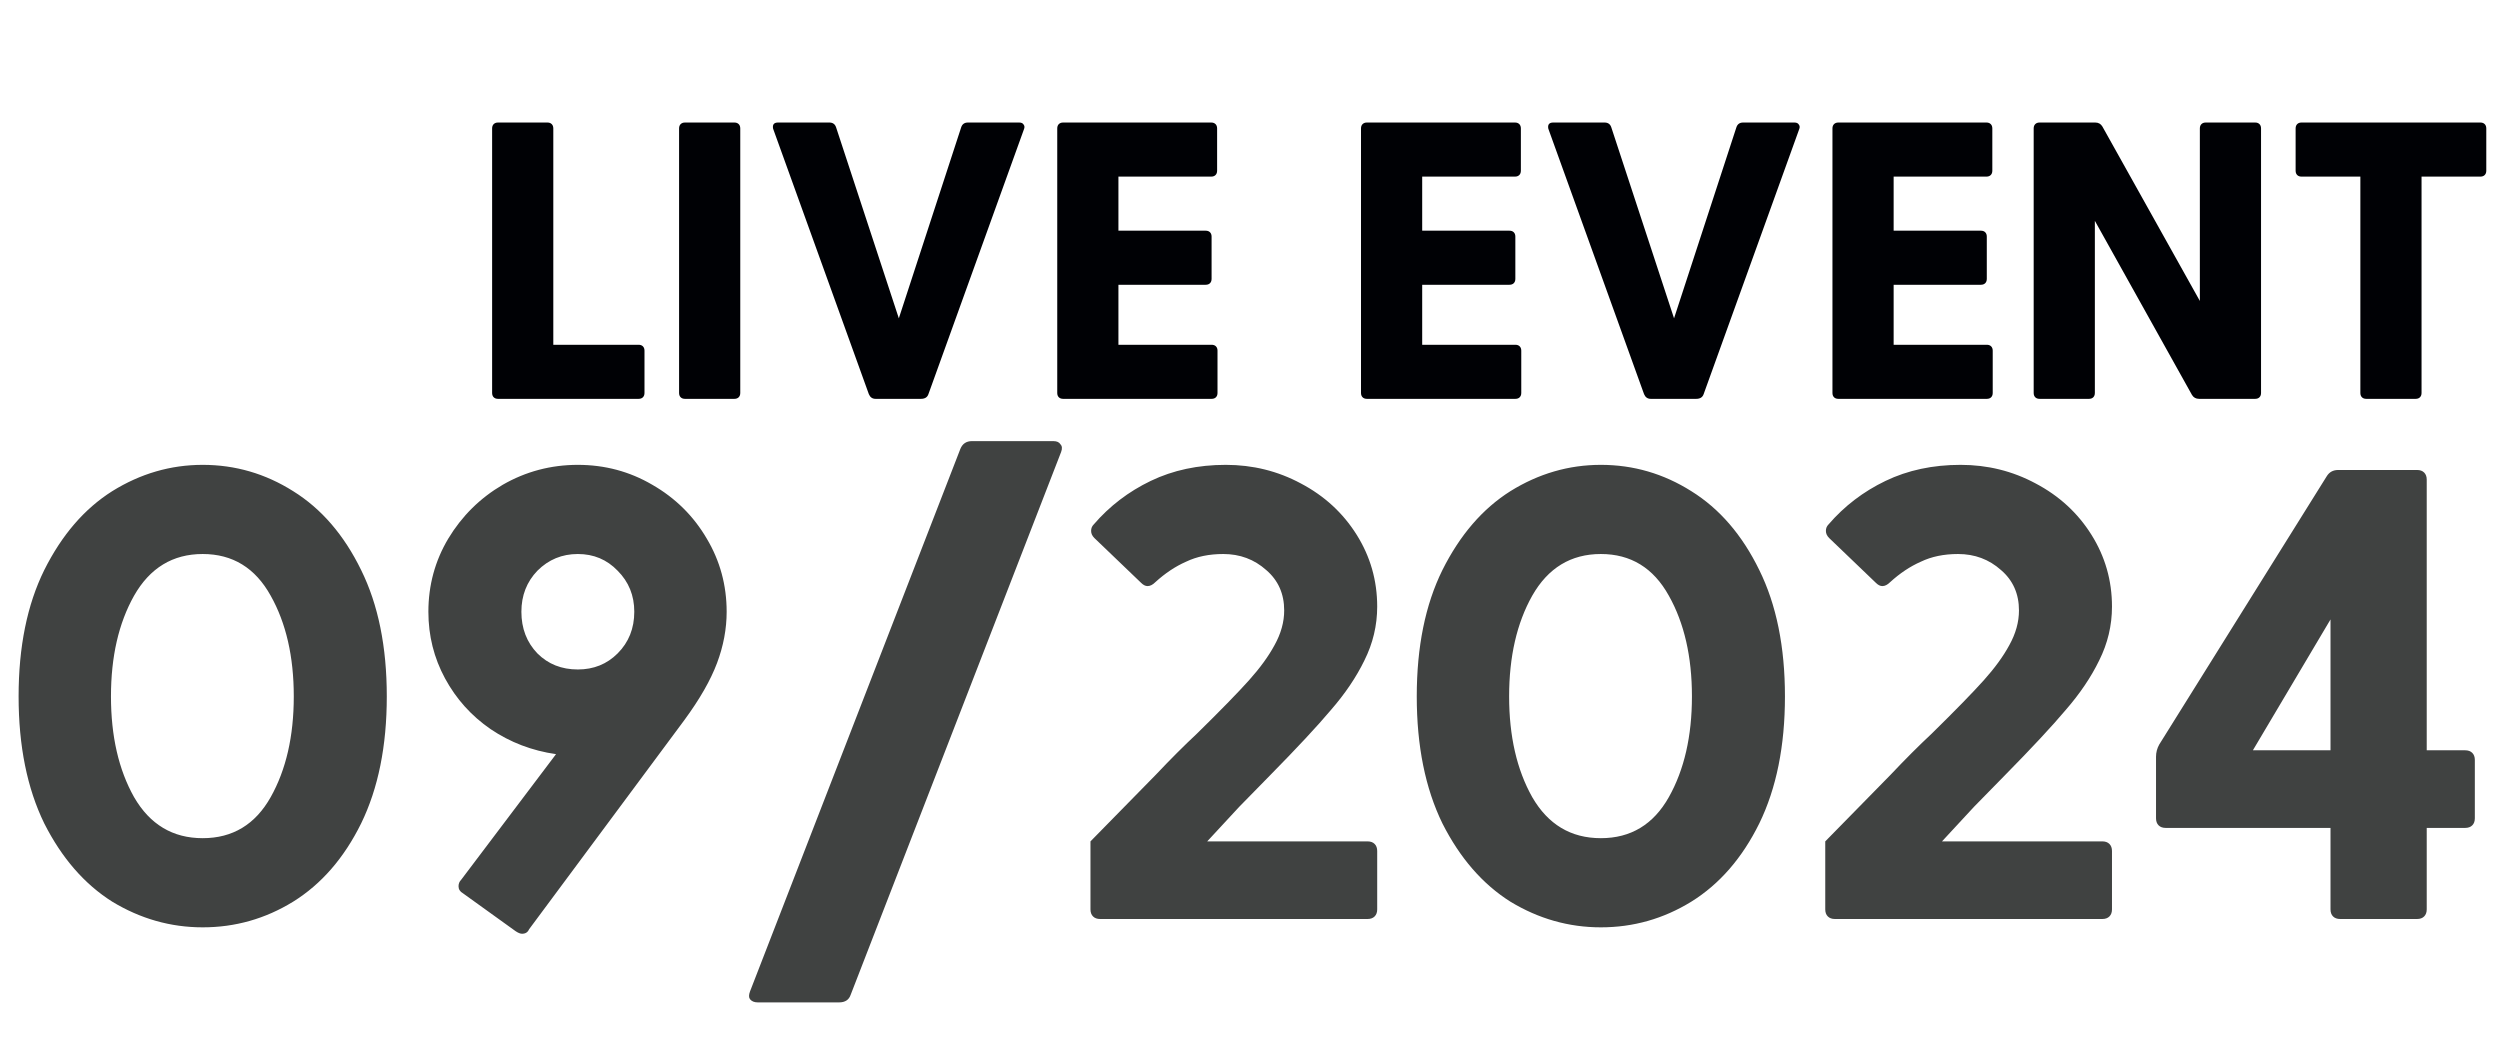
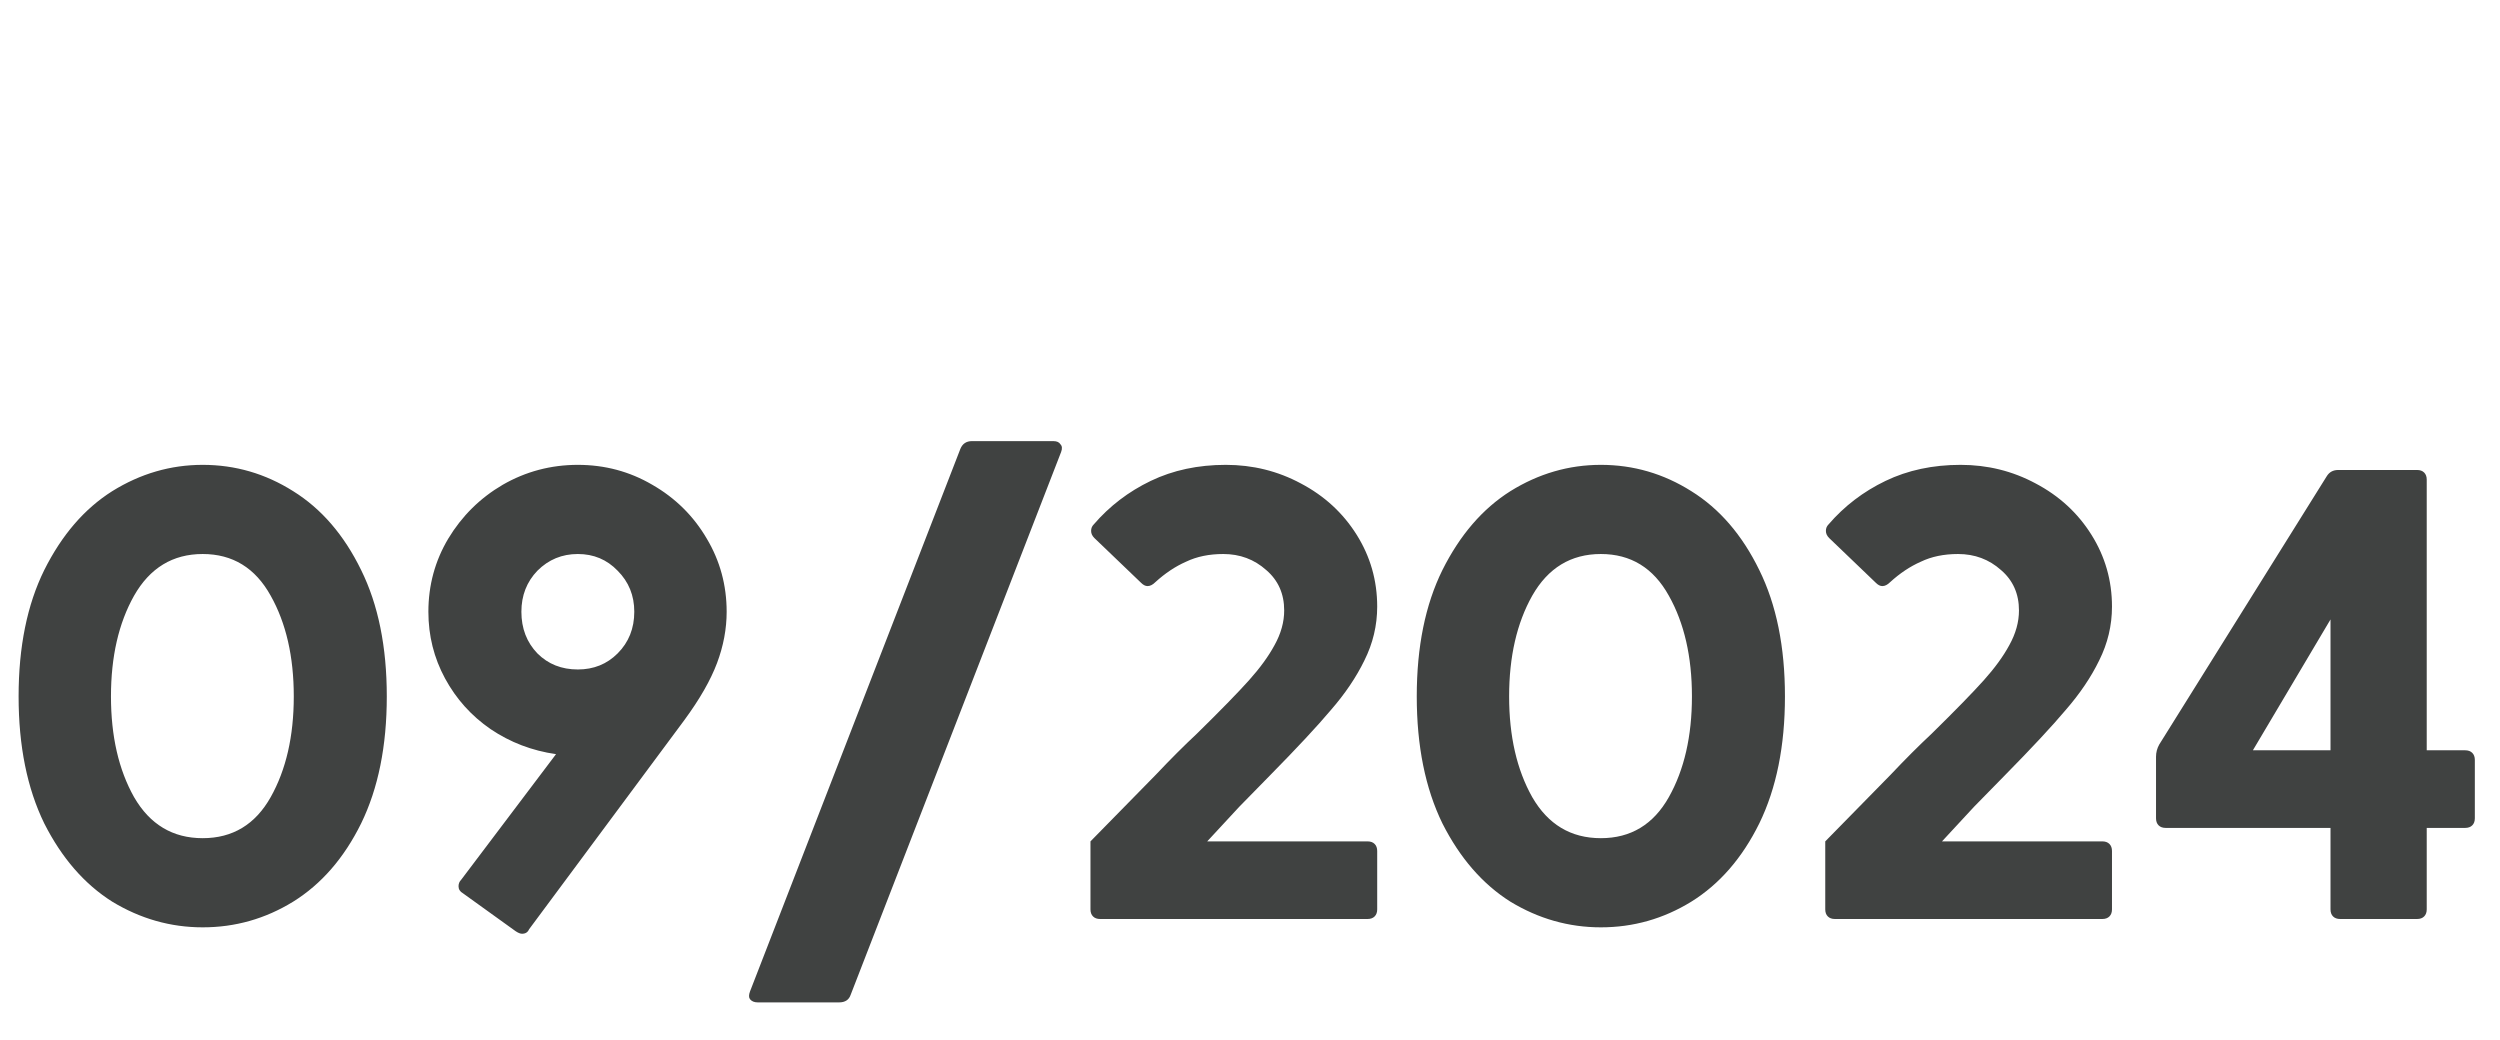
<svg xmlns="http://www.w3.org/2000/svg" width="1216" height="506" viewBox="0 0 1216 506" fill="none">
-   <path d="M310.6 167.696C311.496 167.696 312.2 167.952 312.712 168.464C313.224 168.976 313.48 169.68 313.48 170.576V191.12C313.48 192.016 313.224 192.72 312.712 193.232C312.2 193.744 311.496 194 310.6 194H242.248C241.352 194 240.648 193.744 240.136 193.232C239.624 192.72 239.368 192.016 239.368 191.12V62.48C239.368 61.584 239.624 60.88 240.136 60.368C240.648 59.856 241.352 59.6 242.248 59.6H266.248C267.144 59.6 267.848 59.856 268.36 60.368C268.872 60.88 269.128 61.584 269.128 62.48V167.696H310.6ZM330.306 62.48C330.306 61.584 330.562 60.88 331.074 60.368C331.586 59.856 332.29 59.6 333.186 59.6H357.186C358.082 59.6 358.786 59.856 359.298 60.368C359.81 60.88 360.066 61.584 360.066 62.48V191.12C360.066 192.016 359.81 192.72 359.298 193.232C358.786 193.744 358.082 194 357.186 194H333.186C332.29 194 331.586 193.744 331.074 193.232C330.562 192.72 330.306 192.016 330.306 191.12V62.48ZM467.527 61.904C468.039 60.368 469.127 59.6 470.791 59.6H495.751C496.775 59.6 497.479 59.92 497.863 60.56C498.375 61.2 498.439 61.968 498.055 62.864L451.591 191.696C451.079 193.232 449.863 194 447.943 194H425.863C424.327 194 423.239 193.232 422.599 191.696L376.135 62.864C376.007 62.608 375.943 62.224 375.943 61.712C375.943 60.304 376.775 59.6 378.439 59.6H403.399C405.063 59.6 406.151 60.368 406.663 61.904L437.191 154.832L467.527 61.904ZM589.315 167.696C590.211 167.696 590.915 167.952 591.427 168.464C591.939 168.976 592.195 169.68 592.195 170.576V191.12C592.195 192.016 591.939 192.72 591.427 193.232C590.915 193.744 590.211 194 589.315 194H517.123C516.227 194 515.523 193.744 515.011 193.232C514.499 192.72 514.243 192.016 514.243 191.12V62.48C514.243 61.584 514.499 60.88 515.011 60.368C515.523 59.856 516.227 59.6 517.123 59.6H589.123C590.019 59.6 590.723 59.856 591.235 60.368C591.747 60.88 592.003 61.584 592.003 62.48V83.024C592.003 83.92 591.747 84.624 591.235 85.136C590.723 85.648 590.019 85.904 589.123 85.904H544.003V112.208H586.435C587.331 112.208 588.035 112.464 588.547 112.976C589.059 113.488 589.315 114.192 589.315 115.088V135.632C589.315 136.528 589.059 137.232 588.547 137.744C588.035 138.256 587.331 138.512 586.435 138.512H544.003V167.696H589.315ZM737.065 167.696C737.961 167.696 738.665 167.952 739.177 168.464C739.689 168.976 739.945 169.68 739.945 170.576V191.12C739.945 192.016 739.689 192.72 739.177 193.232C738.665 193.744 737.961 194 737.065 194H664.873C663.977 194 663.273 193.744 662.761 193.232C662.249 192.72 661.993 192.016 661.993 191.12V62.48C661.993 61.584 662.249 60.88 662.761 60.368C663.273 59.856 663.977 59.6 664.873 59.6H736.873C737.769 59.6 738.473 59.856 738.985 60.368C739.497 60.88 739.753 61.584 739.753 62.48V83.024C739.753 83.92 739.497 84.624 738.985 85.136C738.473 85.648 737.769 85.904 736.873 85.904H691.753V112.208H734.185C735.081 112.208 735.785 112.464 736.297 112.976C736.809 113.488 737.065 114.192 737.065 115.088V135.632C737.065 136.528 736.809 137.232 736.297 137.744C735.785 138.256 735.081 138.512 734.185 138.512H691.753V167.696H737.065ZM844.59 61.904C845.102 60.368 846.19 59.6 847.854 59.6H872.814C873.838 59.6 874.542 59.92 874.926 60.56C875.438 61.2 875.502 61.968 875.118 62.864L828.654 191.696C828.142 193.232 826.926 194 825.006 194H802.926C801.39 194 800.302 193.232 799.662 191.696L753.198 62.864C753.07 62.608 753.006 62.224 753.006 61.712C753.006 60.304 753.838 59.6 755.502 59.6H780.462C782.126 59.6 783.214 60.368 783.726 61.904L814.254 154.832L844.59 61.904ZM966.378 167.696C967.274 167.696 967.978 167.952 968.49 168.464C969.002 168.976 969.258 169.68 969.258 170.576V191.12C969.258 192.016 969.002 192.72 968.49 193.232C967.978 193.744 967.274 194 966.378 194H894.186C893.29 194 892.586 193.744 892.074 193.232C891.562 192.72 891.306 192.016 891.306 191.12V62.48C891.306 61.584 891.562 60.88 892.074 60.368C892.586 59.856 893.29 59.6 894.186 59.6H966.186C967.082 59.6 967.786 59.856 968.298 60.368C968.81 60.88 969.066 61.584 969.066 62.48V83.024C969.066 83.92 968.81 84.624 968.298 85.136C967.786 85.648 967.082 85.904 966.186 85.904H921.066V112.208H963.498C964.394 112.208 965.098 112.464 965.61 112.976C966.122 113.488 966.378 114.192 966.378 115.088V135.632C966.378 136.528 966.122 137.232 965.61 137.744C965.098 138.256 964.394 138.512 963.498 138.512H921.066V167.696H966.378ZM1096.89 59.6C1097.79 59.6 1098.49 59.856 1099 60.368C1099.52 60.88 1099.77 61.584 1099.77 62.48V191.12C1099.77 192.016 1099.52 192.72 1099 193.232C1098.49 193.744 1097.79 194 1096.89 194H1069.63C1068.09 194 1066.94 193.36 1066.17 192.08L1018.94 107.408V191.12C1018.94 192.016 1018.68 192.72 1018.17 193.232C1017.66 193.744 1016.96 194 1016.06 194H992.061C991.165 194 990.461 193.744 989.949 193.232C989.437 192.72 989.181 192.016 989.181 191.12V62.48C989.181 61.584 989.437 60.88 989.949 60.368C990.461 59.856 991.165 59.6 992.061 59.6H1019.13C1020.67 59.6 1021.82 60.24 1022.59 61.52L1070.01 146.384V62.48C1070.01 61.584 1070.27 60.88 1070.78 60.368C1071.29 59.856 1072 59.6 1072.89 59.6H1096.89ZM1206.45 59.6C1207.34 59.6 1208.05 59.856 1208.56 60.368C1209.07 60.88 1209.33 61.584 1209.33 62.48V83.024C1209.33 83.92 1209.07 84.624 1208.56 85.136C1208.05 85.648 1207.34 85.904 1206.45 85.904H1177.84V191.12C1177.84 192.016 1177.58 192.72 1177.07 193.232C1176.56 193.744 1175.85 194 1174.96 194H1150.96C1150.06 194 1149.36 193.744 1148.85 193.232C1148.33 192.72 1148.08 192.016 1148.08 191.12V85.904H1119.47C1118.57 85.904 1117.87 85.648 1117.36 85.136C1116.85 84.624 1116.59 83.92 1116.59 83.024V62.48C1116.59 61.584 1116.85 60.88 1117.36 60.368C1117.87 59.856 1118.57 59.6 1119.47 59.6H1206.45Z" fill="#000105" />
  <path d="M98.592 226.104C114.4 226.104 129.064 230.368 142.584 238.896C156.312 247.424 167.336 260.216 175.656 277.272C183.976 294.12 188.136 314.608 188.136 338.736C188.136 362.864 183.976 383.456 175.656 400.512C167.336 417.36 156.312 430.048 142.584 438.576C129.064 446.896 114.4 451.056 98.592 451.056C82.992 451.056 68.328 446.896 54.6 438.576C41.08 430.048 30.056 417.36 21.528 400.512C13.208 383.456 9.048 362.864 9.048 338.736C9.048 314.608 13.208 294.12 21.528 277.272C30.056 260.216 41.08 247.424 54.6 238.896C68.328 230.368 82.992 226.104 98.592 226.104ZM98.592 269.472C84.032 269.472 72.904 276.232 65.208 289.752C57.72 303.064 53.976 319.392 53.976 338.736C53.976 358.08 57.72 374.408 65.208 387.72C72.904 401.032 84.032 407.688 98.592 407.688C113.152 407.688 124.176 401.032 131.664 387.72C139.152 374.408 142.896 358.08 142.896 338.736C142.896 319.392 139.152 303.064 131.664 289.752C124.176 276.232 113.152 269.472 98.592 269.472ZM281.061 226.104C294.165 226.104 306.229 229.328 317.253 235.776C328.485 242.224 337.325 250.96 343.773 261.984C350.221 272.8 353.445 284.656 353.445 297.552C353.445 305.872 351.885 314.192 348.765 322.512C345.645 330.832 340.341 340.088 332.853 350.28L257.349 451.992C256.725 453.448 255.581 454.176 253.917 454.176C253.085 454.176 252.045 453.76 250.797 452.928L225.213 434.52C223.757 433.688 223.029 432.544 223.029 431.088C223.029 429.84 223.445 428.8 224.277 427.968L270.453 366.816C258.805 365.152 248.197 361.096 238.629 354.648C229.269 348.2 221.885 339.984 216.477 330C211.069 320.016 208.365 309.2 208.365 297.552C208.365 284.656 211.589 272.8 218.037 261.984C224.693 250.96 233.533 242.224 244.557 235.776C255.789 229.328 267.957 226.104 281.061 226.104ZM281.061 325.632C288.757 325.632 295.205 323.032 300.405 317.832C305.813 312.424 308.517 305.664 308.517 297.552C308.517 289.648 305.813 282.992 300.405 277.584C295.205 272.176 288.757 269.472 281.061 269.472C273.365 269.472 266.813 272.176 261.405 277.584C256.205 282.992 253.605 289.648 253.605 297.552C253.605 305.664 256.205 312.424 261.405 317.832C266.605 323.032 273.157 325.632 281.061 325.632ZM512.375 214.56C514.039 214.56 515.183 215.08 515.807 216.12C516.639 216.952 516.743 218.2 516.119 219.864L413.783 483.816C412.951 486.312 411.079 487.56 408.167 487.56H368.543C366.879 487.56 365.631 487.04 364.799 486C364.175 485.168 364.175 483.92 364.799 482.256L467.135 218.304C468.175 215.808 470.047 214.56 472.751 214.56H512.375ZM665.189 409.248C666.645 409.248 667.789 409.664 668.621 410.496C669.453 411.328 669.869 412.472 669.869 413.928V442.32C669.869 443.776 669.453 444.92 668.621 445.752C667.789 446.584 666.645 447 665.189 447H535.085C533.629 447 532.485 446.584 531.653 445.752C530.821 444.92 530.405 443.776 530.405 442.32V409.248L562.229 376.8C569.301 369.312 575.957 362.656 582.197 356.832C593.637 345.6 602.061 336.968 607.469 330.936C612.877 324.904 617.037 319.184 619.949 313.776C623.069 308.16 624.629 302.544 624.629 296.928C624.629 288.816 621.717 282.264 615.893 277.272C610.069 272.072 603.101 269.472 594.989 269.472C588.125 269.472 582.093 270.72 576.893 273.216C571.693 275.504 566.701 278.832 561.917 283.2C560.669 284.448 559.421 285.072 558.173 285.072C557.133 285.072 556.093 284.552 555.053 283.512L532.277 261.672C531.237 260.632 530.717 259.488 530.717 258.24C530.717 256.992 531.133 255.952 531.965 255.12C539.661 246.176 548.917 239.104 559.733 233.904C570.549 228.704 582.717 226.104 596.237 226.104C609.341 226.104 621.509 229.12 632.741 235.152C644.181 241.184 653.229 249.504 659.885 260.112C666.541 270.72 669.869 282.368 669.869 295.056C669.869 304.208 667.789 312.944 663.629 321.264C659.677 329.376 654.269 337.384 647.405 345.288C640.749 353.192 630.869 363.8 617.765 377.112L602.789 392.4L587.189 409.248H665.189ZM778.655 226.104C794.463 226.104 809.127 230.368 822.647 238.896C836.375 247.424 847.399 260.216 855.719 277.272C864.039 294.12 868.199 314.608 868.199 338.736C868.199 362.864 864.039 383.456 855.719 400.512C847.399 417.36 836.375 430.048 822.647 438.576C809.127 446.896 794.463 451.056 778.655 451.056C763.055 451.056 748.391 446.896 734.663 438.576C721.143 430.048 710.119 417.36 701.591 400.512C693.271 383.456 689.111 362.864 689.111 338.736C689.111 314.608 693.271 294.12 701.591 277.272C710.119 260.216 721.143 247.424 734.663 238.896C748.391 230.368 763.055 226.104 778.655 226.104ZM778.655 269.472C764.095 269.472 752.967 276.232 745.271 289.752C737.783 303.064 734.039 319.392 734.039 338.736C734.039 358.08 737.783 374.408 745.271 387.72C752.967 401.032 764.095 407.688 778.655 407.688C793.215 407.688 804.239 401.032 811.727 387.72C819.215 374.408 822.959 358.08 822.959 338.736C822.959 319.392 819.215 303.064 811.727 289.752C804.239 276.232 793.215 269.472 778.655 269.472ZM1022.59 409.248C1024.04 409.248 1025.19 409.664 1026.02 410.496C1026.85 411.328 1027.27 412.472 1027.27 413.928V442.32C1027.27 443.776 1026.85 444.92 1026.02 445.752C1025.19 446.584 1024.04 447 1022.59 447H892.483C891.027 447 889.883 446.584 889.051 445.752C888.219 444.92 887.803 443.776 887.803 442.32V409.248L919.627 376.8C926.699 369.312 933.355 362.656 939.595 356.832C951.035 345.6 959.459 336.968 964.867 330.936C970.275 324.904 974.435 319.184 977.347 313.776C980.467 308.16 982.027 302.544 982.027 296.928C982.027 288.816 979.115 282.264 973.291 277.272C967.467 272.072 960.499 269.472 952.387 269.472C945.523 269.472 939.491 270.72 934.291 273.216C929.091 275.504 924.099 278.832 919.315 283.2C918.067 284.448 916.819 285.072 915.571 285.072C914.531 285.072 913.491 284.552 912.451 283.512L889.675 261.672C888.635 260.632 888.115 259.488 888.115 258.24C888.115 256.992 888.531 255.952 889.363 255.12C897.059 246.176 906.315 239.104 917.131 233.904C927.947 228.704 940.115 226.104 953.635 226.104C966.739 226.104 978.907 229.12 990.139 235.152C1001.58 241.184 1010.63 249.504 1017.28 260.112C1023.94 270.72 1027.27 282.368 1027.27 295.056C1027.27 304.208 1025.19 312.944 1021.03 321.264C1017.08 329.376 1011.67 337.384 1004.8 345.288C998.147 353.192 988.267 363.8 975.163 377.112L960.187 392.4L944.587 409.248H1022.59ZM1199.08 364.944C1200.53 364.944 1201.68 365.36 1202.51 366.192C1203.34 367.024 1203.76 368.168 1203.76 369.624V398.016C1203.76 399.472 1203.34 400.616 1202.51 401.448C1201.68 402.28 1200.53 402.696 1199.08 402.696H1180.36V442.32C1180.36 443.776 1179.94 444.92 1179.11 445.752C1178.28 446.584 1177.13 447 1175.68 447H1138.24C1136.78 447 1135.64 446.584 1134.8 445.752C1133.97 444.92 1133.56 443.776 1133.56 442.32V402.696H1053.37C1051.92 402.696 1050.77 402.28 1049.94 401.448C1049.11 400.616 1048.69 399.472 1048.69 398.016V368.064C1048.69 365.984 1049.21 364.008 1050.25 362.136L1131.68 231.72C1132.93 229.64 1134.8 228.6 1137.3 228.6H1175.68C1177.13 228.6 1178.28 229.016 1179.11 229.848C1179.94 230.68 1180.36 231.824 1180.36 233.28V364.944H1199.08ZM1133.56 301.296L1095.8 364.944H1133.56V301.296Z" fill="#404241" />
</svg>